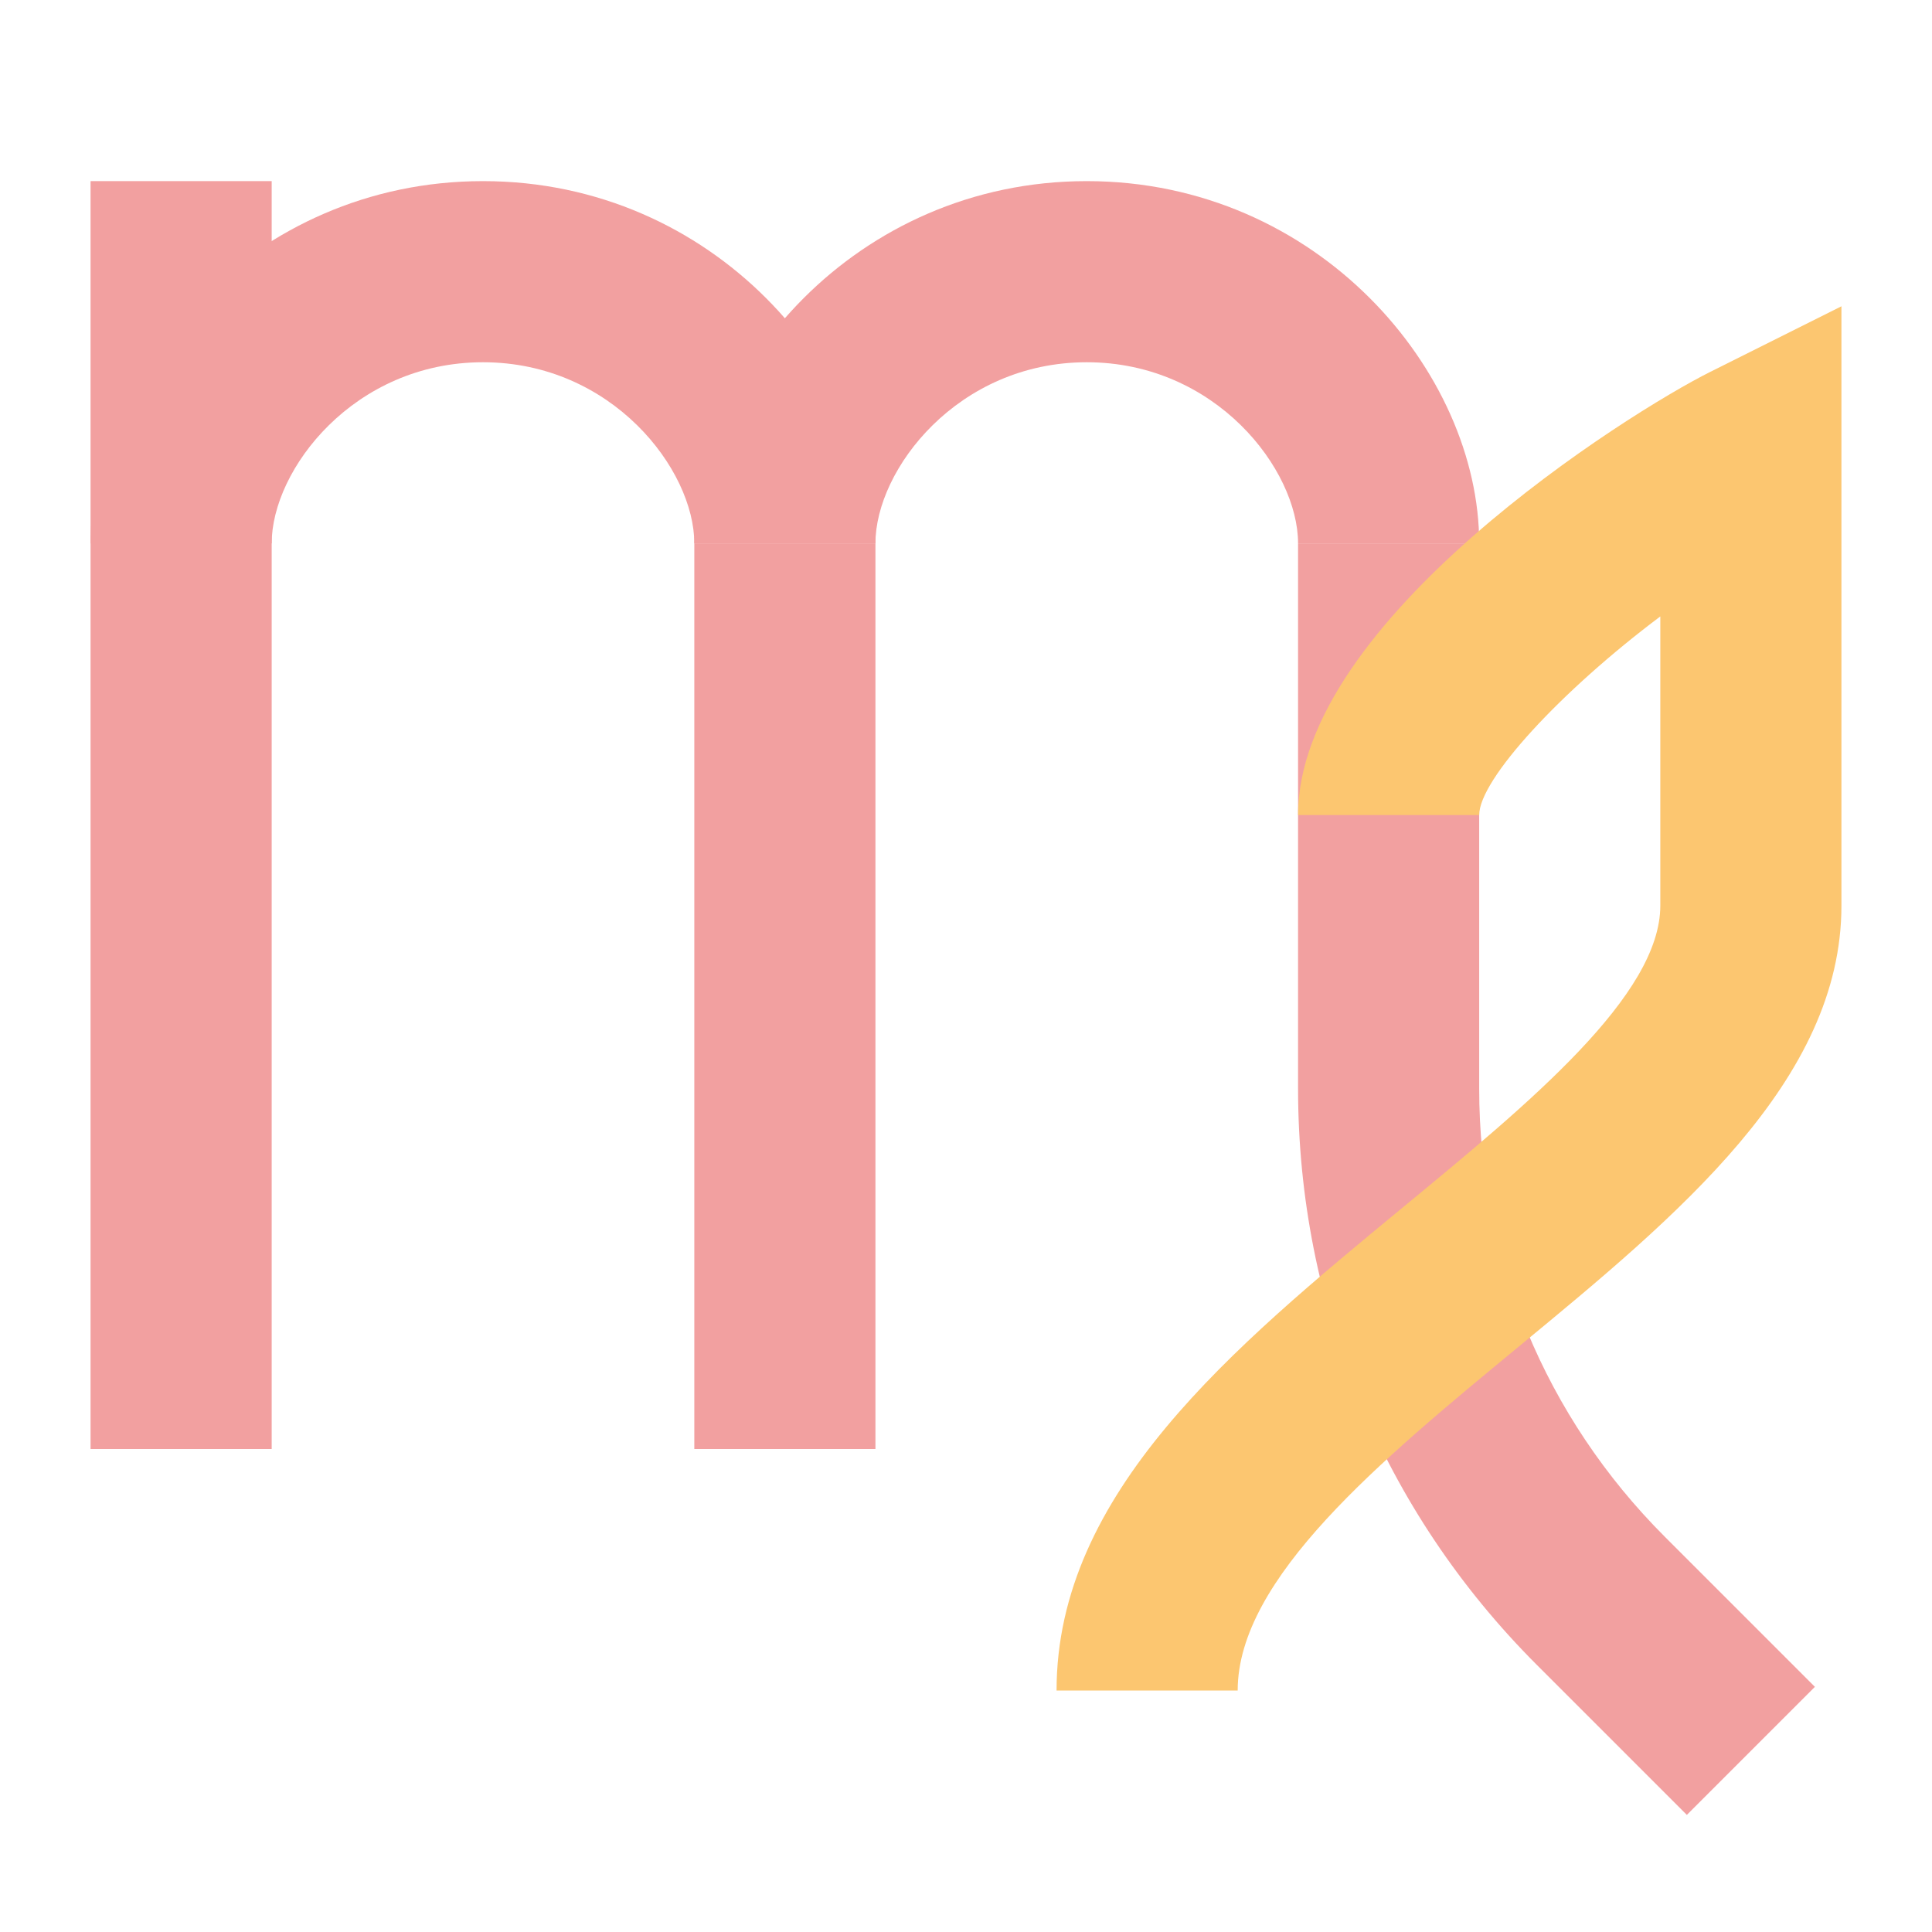
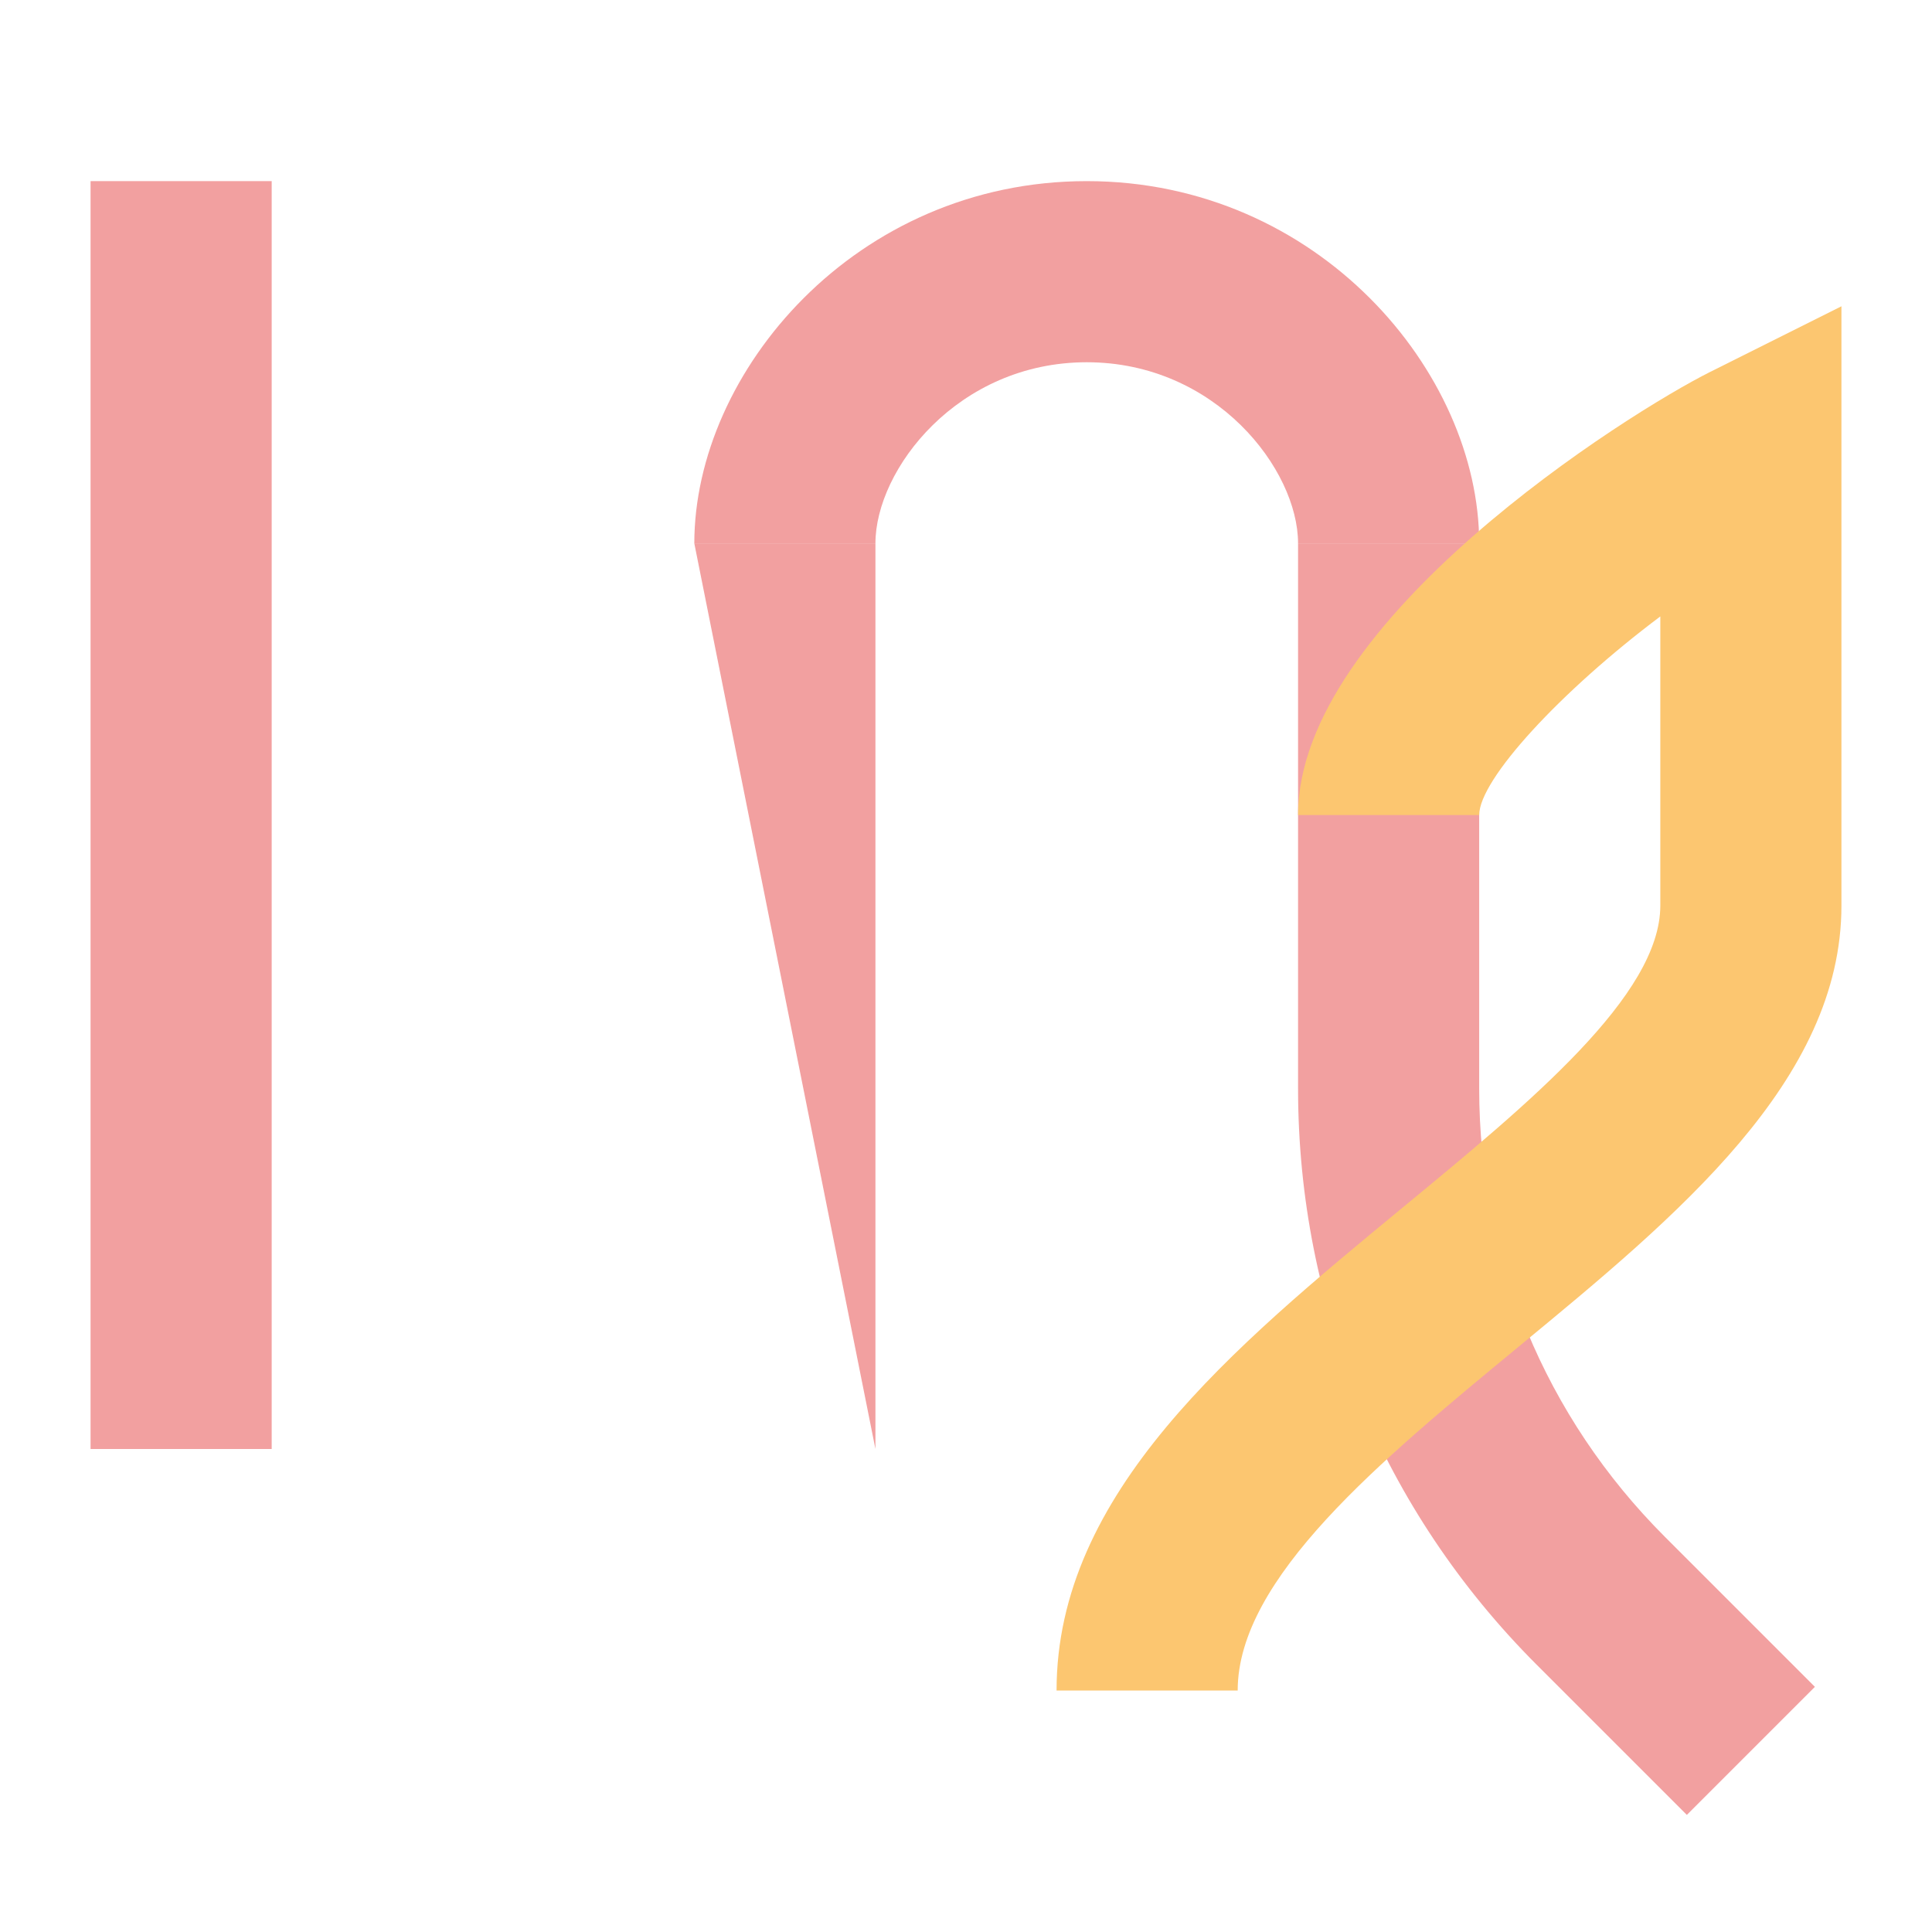
<svg xmlns="http://www.w3.org/2000/svg" id="Astrological-Sign" enable-background="new 0 0 64 64" height="512" viewBox="0 0 64 64" width="512">
  <g fill="#f2a0a0">
    <path d="m3 6h6v42h-6z" />
-     <path d="m29 18h-6c0-2.446-2.727-6-7-6s-7 3.554-7 6h-6c0-5.676 5.339-12 13-12s13 6.324 13 12z" />
    <path d="m49 18h-6c0-2.446-2.727-6-7-6s-7 3.554-7 6h-6c0-5.676 5.339-12 13-12s13 6.324 13 12z" />
-     <path d="m23 18h6v30h-6z" />
+     <path d="m23 18h6v30z" />
    <path d="m55.879 60.121-4.971-4.971c-5.099-5.099-7.908-11.879-7.908-19.091v-18.059h6v18.059c0 5.609 2.185 10.883 6.15 14.849l4.971 4.971z" />
  </g>
  <path d="m41 56h-6c0-6.546 5.84-11.36 11.486-16.016 4.186-3.45 8.514-7.017 8.514-9.984v-9.58c-3.304 2.48-6 5.401-6 6.58h-6c0-6.457 10.948-13.328 13.658-14.683l4.342-2.171v19.854c0 5.796-5.438 10.279-10.697 14.614-4.574 3.771-9.303 7.669-9.303 11.386z" fill="#fcc670" />
</svg>